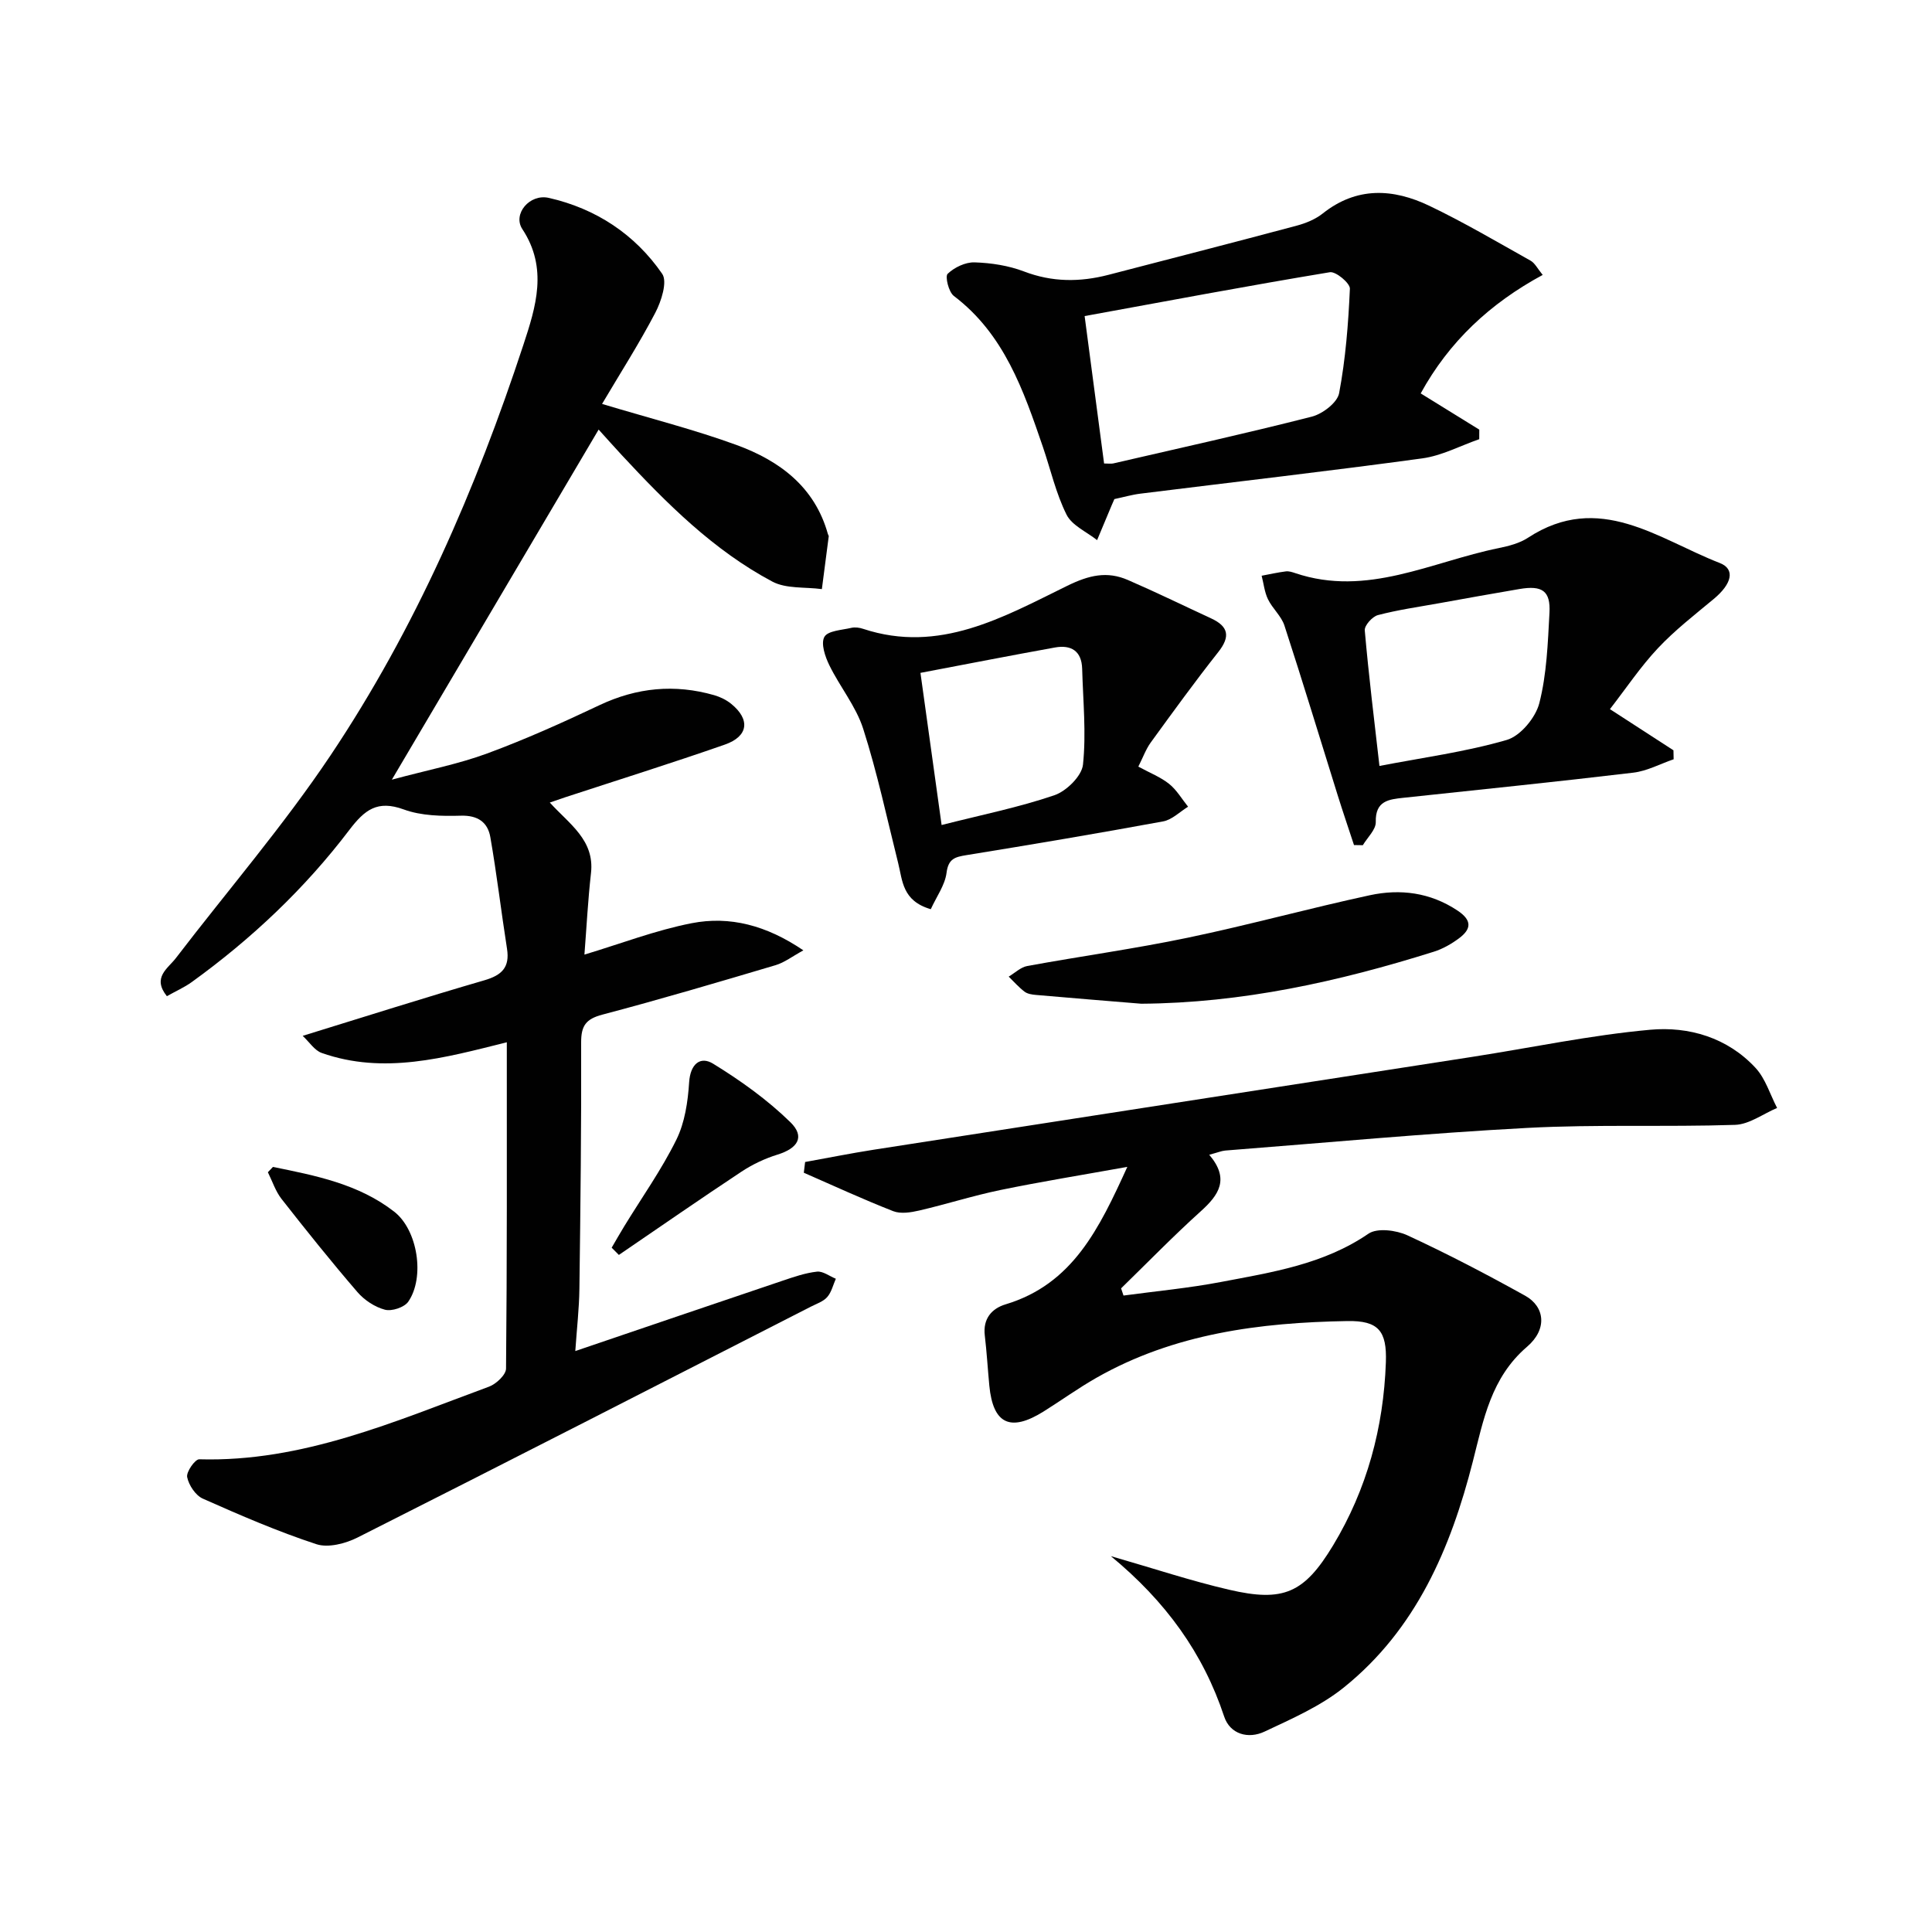
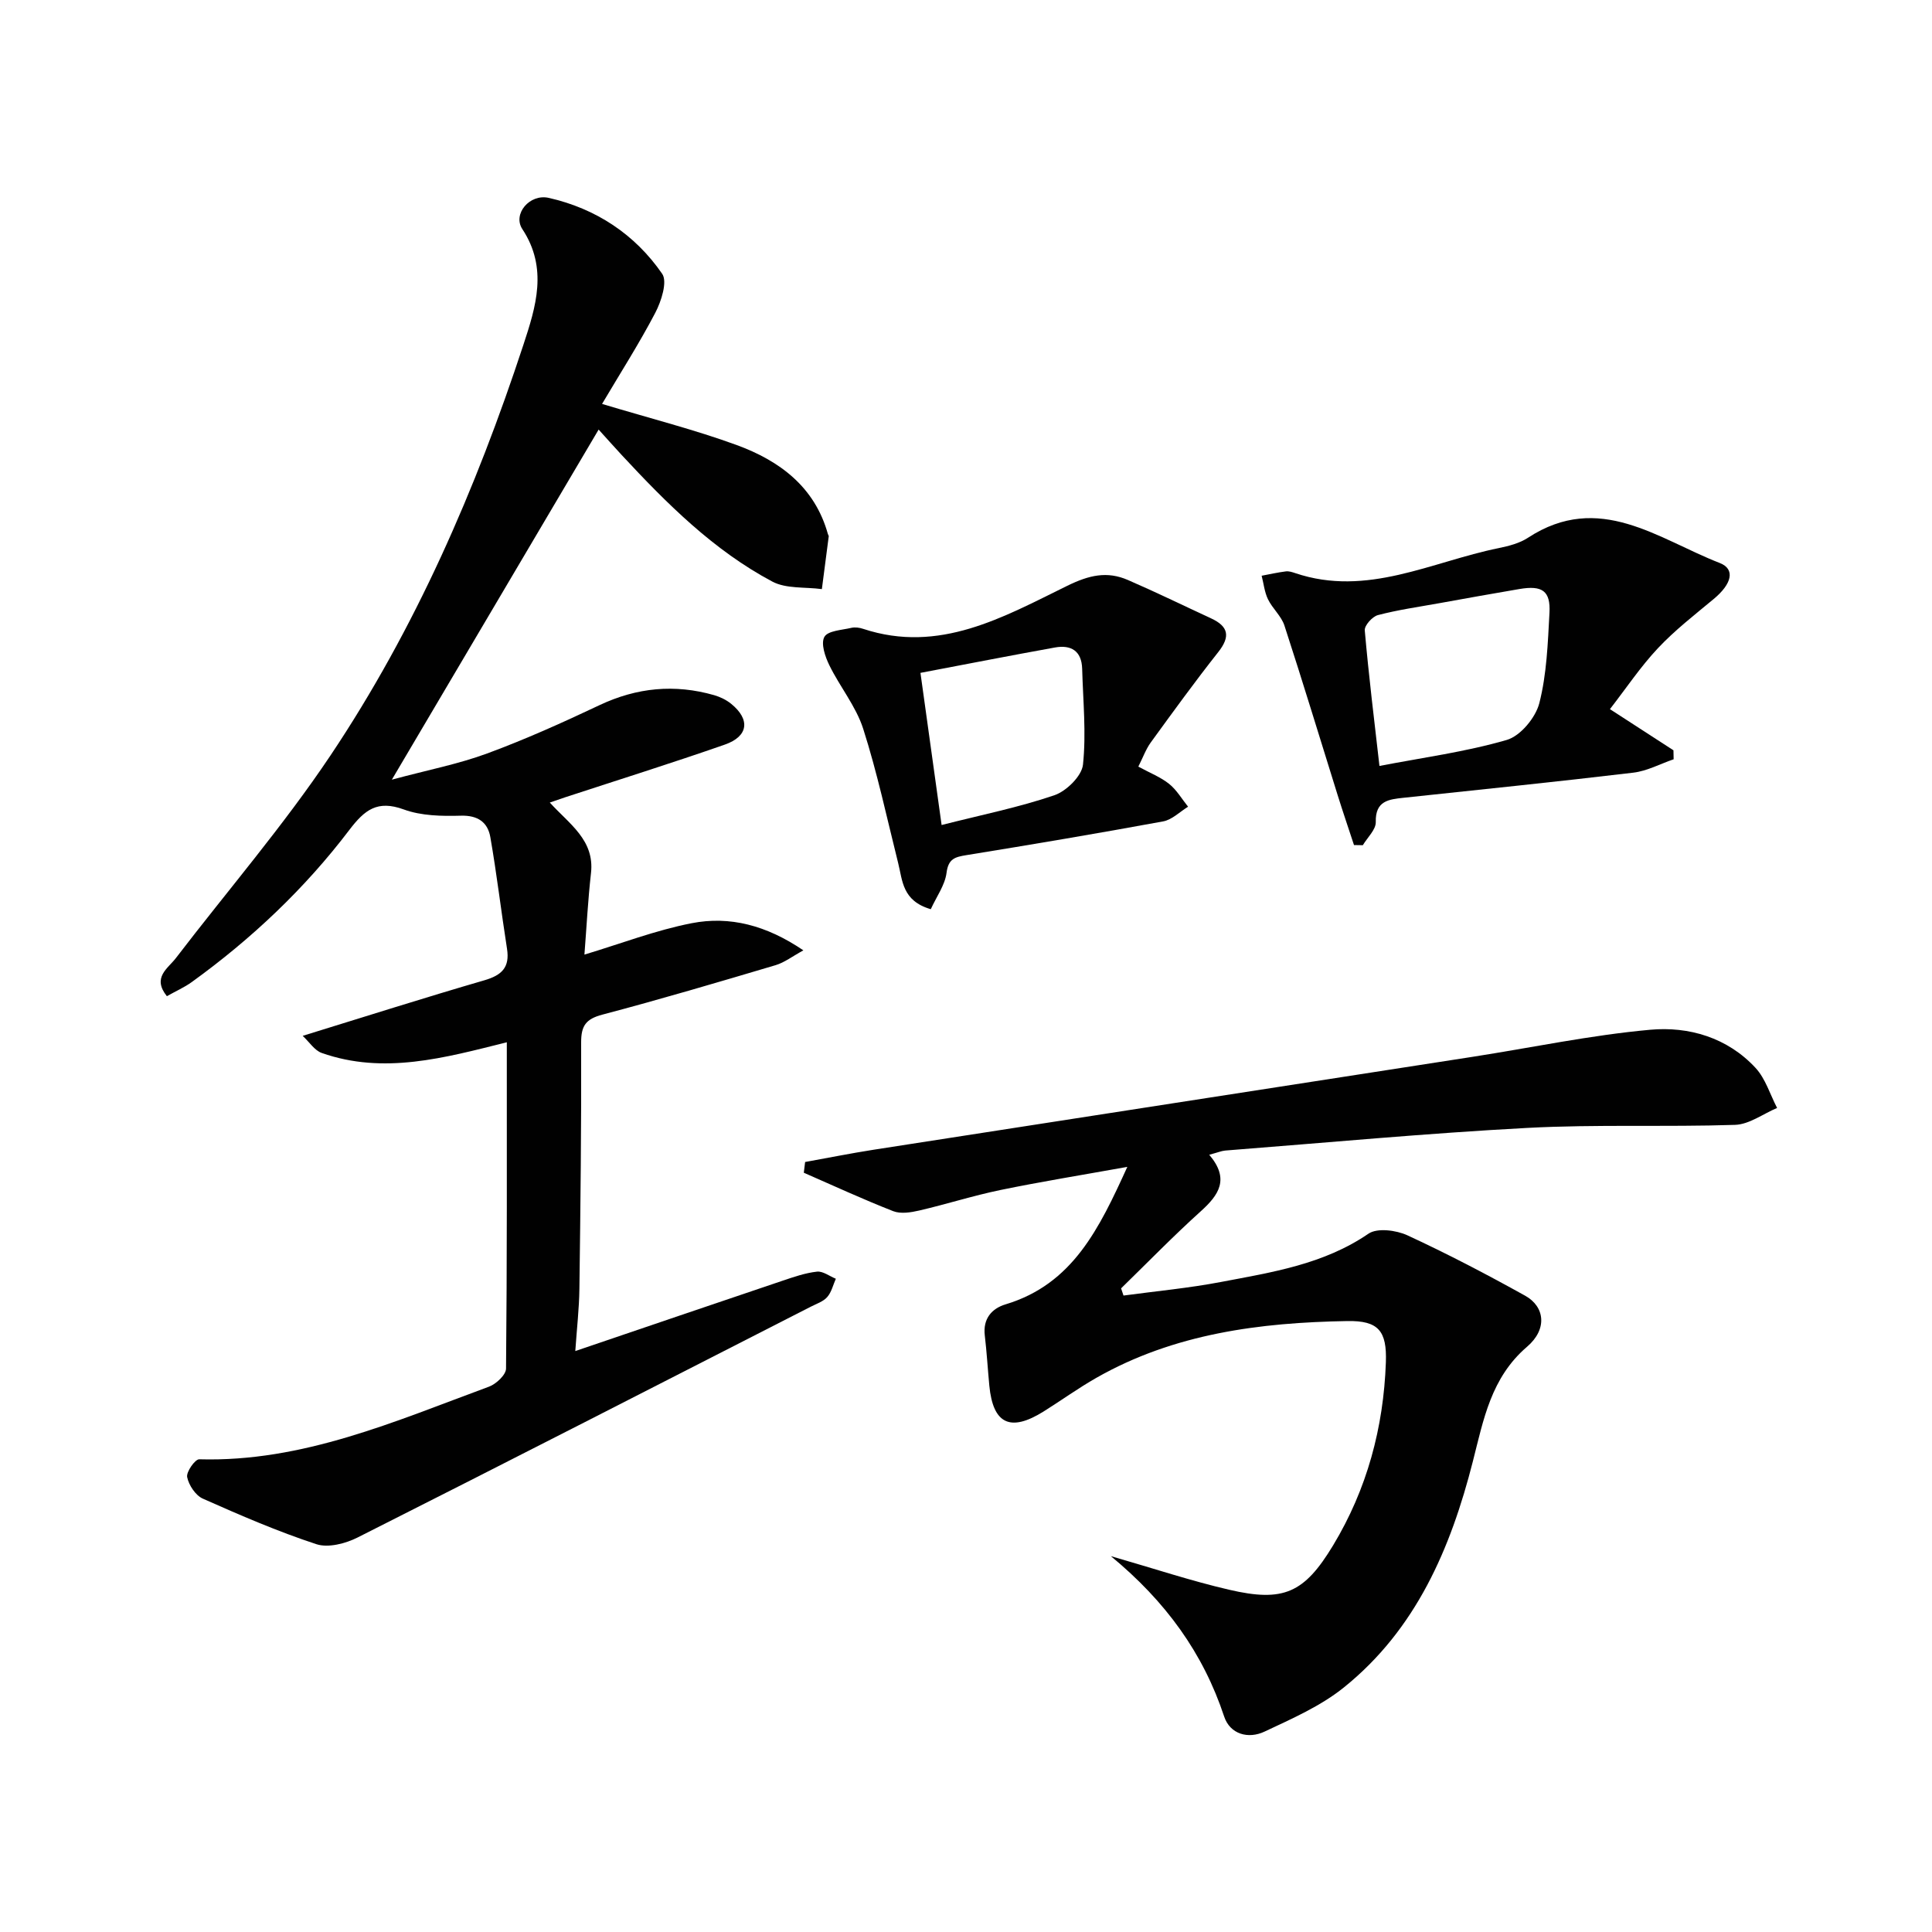
<svg xmlns="http://www.w3.org/2000/svg" enable-background="new 0 0 400 400" viewBox="0 0 400 400">
  <g fill="#010101">
    <path d="m124.65 83.63c10.18 3.06 19.2 5.34 27.9 8.52 8.85 3.25 16.14 8.64 18.86 18.43.04.16.19.32.17.47-.46 3.64-.94 7.28-1.42 10.92-3.45-.47-7.38-.03-10.26-1.56-12.2-6.49-21.87-16.18-31.19-26.21-1.56-1.68-3.08-3.4-4.77-5.26-14.14 23.93-28.02 47.44-42.81 72.48 7.5-2.02 13.79-3.23 19.72-5.42 7.92-2.92 15.65-6.4 23.28-10.01 7.74-3.65 15.58-4.4 23.74-2.06 1.24.36 2.5.97 3.5 1.78 4 3.24 3.6 6.74-1.3 8.45-10.96 3.83-22.05 7.3-33.09 10.92-.92.3-1.84.63-3.15 1.08 4.01 4.43 9.3 7.74 8.53 14.59-.63 5.59-.92 11.22-1.36 16.89 7.5-2.25 14.72-5.04 22.2-6.5 7.89-1.54 15.49.43 23.13 5.62-2.28 1.24-3.91 2.52-5.76 3.07-11.92 3.54-23.84 7.07-35.86 10.24-3.4.9-4.4 2.29-4.39 5.75.06 16.99-.14 33.99-.36 50.98-.05 4.12-.53 8.23-.85 12.92 14.66-4.98 28.75-9.79 42.85-14.54 2.35-.79 4.74-1.63 7.18-1.9 1.23-.14 2.6.94 3.91 1.47-.57 1.29-.9 2.79-1.79 3.8-.83.94-2.24 1.39-3.42 2-31.25 15.96-62.47 31.97-93.8 47.77-2.5 1.26-6.08 2.19-8.53 1.39-8.01-2.63-15.8-6-23.51-9.43-1.51-.67-2.91-2.78-3.25-4.46-.22-1.07 1.63-3.71 2.5-3.69 21.43.61 40.56-7.88 60-15.04 1.48-.55 3.5-2.44 3.52-3.73.22-22.31.16-44.63.16-67.57-12.9 3.23-25.48 6.74-38.33 2.21-1.47-.52-2.53-2.23-3.93-3.54 12.99-4 25.25-7.91 37.61-11.5 3.61-1.05 5.3-2.67 4.69-6.54-1.21-7.69-2.11-15.42-3.45-23.09-.53-3.06-2.55-4.55-6.09-4.45-3.95.11-8.2.04-11.83-1.29-5.47-2-8.1.07-11.28 4.25-9.21 12.13-20.23 22.53-32.58 31.46-1.56 1.13-3.37 1.92-5.19 2.95-3.1-3.88.2-5.72 1.85-7.87 10.71-13.99 22.27-27.4 32.05-42.01 17.55-26.24 30.07-55.06 39.92-85 2.57-7.82 5.12-15.83-.22-23.93-2.06-3.11 1.5-7.37 5.47-6.47 9.75 2.21 17.83 7.53 23.48 15.72 1.12 1.63-.18 5.67-1.42 8.05-3.35 6.41-7.26 12.51-11.03 18.89z" />
    <path d="m250.36 239.08c4.26 5.01 2.02 8.3-1.75 11.7-5.68 5.12-11.02 10.62-16.5 15.96.17.5.33.99.5 1.49 6.73-.91 13.51-1.54 20.17-2.81 10.57-2.01 21.26-3.64 30.55-10 1.81-1.24 5.74-.73 8.06.34 8.29 3.83 16.4 8.07 24.39 12.51 4.06 2.26 4.63 6.92.39 10.55-7.48 6.41-9.02 15.09-11.23 23.74-4.59 18.05-11.78 34.8-26.71 46.81-4.82 3.88-10.75 6.47-16.42 9.14-3.37 1.59-7.14.55-8.36-3.12-4.35-13.13-12.09-23.83-23.46-33.21 8.96 2.58 16.64 5.14 24.5 6.96 11.26 2.62 15.54.69 21.51-9.18 7.02-11.63 10.45-24.38 10.93-37.91.23-6.5-1.53-8.65-7.98-8.54-18.1.31-35.84 2.58-51.95 11.75-3.75 2.13-7.27 4.68-10.93 6.97-6.89 4.31-10.47 2.6-11.24-5.33-.33-3.47-.53-6.95-.94-10.41-.41-3.45 1.42-5.57 4.31-6.44 13.9-4.19 19.38-15.69 25.2-28.46-9.35 1.68-17.83 3.05-26.23 4.78-5.68 1.17-11.22 2.95-16.87 4.26-1.73.4-3.82.73-5.37.13-6.25-2.45-12.36-5.27-18.51-7.96.09-.74.18-1.48.27-2.22 4.73-.85 9.44-1.8 14.18-2.54 41.32-6.43 82.65-12.81 123.97-19.23 12.27-1.91 24.47-4.49 36.8-5.61 8.03-.73 16.01 1.62 21.82 7.89 2.07 2.23 3.01 5.5 4.47 8.3-2.9 1.22-5.76 3.4-8.7 3.5-14.32.47-28.68-.13-42.98.63-20.89 1.11-41.73 3.07-62.59 4.69-.78.07-1.56.41-3.3.87z" />
-     <path d="m294.14 81.45c4.13 2.55 8.13 5.03 12.13 7.5 0 .66-.01 1.32-.01 1.98-3.92 1.36-7.75 3.42-11.78 3.97-19.41 2.65-38.89 4.88-58.33 7.3-1.81.22-3.57.74-5.43 1.13-.19.43-.39.87-.57 1.31-1.01 2.4-2.01 4.79-3.01 7.19-2.17-1.73-5.21-3.03-6.33-5.29-2.19-4.39-3.29-9.32-4.89-14.01-4-11.67-7.98-23.33-18.44-31.26-1.07-.81-1.85-4.04-1.28-4.58 1.39-1.33 3.68-2.43 5.57-2.37 3.44.11 7.03.66 10.23 1.88 5.85 2.24 11.6 2.23 17.5.7 12.99-3.38 26-6.71 38.97-10.18 1.9-.51 3.88-1.32 5.4-2.53 7.04-5.59 14.57-5.16 22.04-1.59 7.17 3.43 14.04 7.48 20.98 11.37.91.51 1.45 1.67 2.51 2.95-10.9 5.89-19.38 13.81-25.26 24.53zm-65.55 14.51c.93 0 1.43.09 1.89-.01 13.72-3.17 27.48-6.21 41.12-9.69 2.23-.57 5.28-2.9 5.65-4.85 1.34-7.11 1.91-14.39 2.23-21.64.05-1.14-2.92-3.62-4.15-3.41-16.96 2.81-33.85 5.99-50.77 9.08 1.36 10.19 2.67 20.16 4.03 30.52z" />
    <path d="m333.32 146.82c4.91 3.18 9.03 5.85 13.15 8.52.01.62.03 1.24.04 1.86-2.78.95-5.49 2.43-8.34 2.77-15.83 1.89-31.7 3.5-47.56 5.2-3.08.33-5.88.61-5.77 5.02.04 1.58-1.73 3.2-2.68 4.8-.61-.01-1.22-.02-1.83-.03-1.14-3.48-2.33-6.95-3.42-10.45-3.65-11.67-7.19-23.37-10.98-34.99-.64-1.97-2.48-3.53-3.41-5.45-.72-1.49-.89-3.24-1.31-4.87 1.67-.31 3.33-.69 5.01-.9.63-.08 1.33.15 1.95.36 14.86 5.01 28.21-2.36 42.11-5.18 2.09-.43 4.33-1 6.08-2.15 14.75-9.64 26.95.28 39.69 5.23 3.28 1.27 2.51 4.34-1.24 7.45-3.95 3.29-8.06 6.47-11.56 10.2-3.6 3.83-6.56 8.27-9.93 12.61zm-47.72 11.76c8.93-1.72 17.83-2.91 26.35-5.38 2.83-.82 5.98-4.61 6.75-7.62 1.54-6.02 1.76-12.43 2.1-18.69.25-4.56-1.5-5.74-6.21-4.94-5.55.94-11.09 1.94-16.63 2.94-4.24.76-8.53 1.37-12.68 2.46-1.15.3-2.81 2.15-2.72 3.16.82 9.37 1.97 18.71 3.04 28.07z" />
    <path d="m192.71 188.24c-5.9-1.71-5.84-5.89-6.75-9.53-2.33-9.31-4.33-18.72-7.25-27.84-1.49-4.64-4.82-8.67-7-13.13-.88-1.79-1.8-4.51-1.03-5.88.71-1.28 3.61-1.41 5.58-1.87.77-.18 1.7-.05 2.46.21 15.78 5.21 29.04-2.45 42.23-8.91 4.53-2.22 8.25-3.09 12.59-1.2 5.79 2.51 11.46 5.28 17.19 7.93 3.6 1.66 4.06 3.74 1.51 6.97-4.83 6.11-9.4 12.42-13.98 18.72-1.03 1.42-1.64 3.16-2.58 5.01 2.42 1.32 4.62 2.17 6.38 3.58 1.56 1.25 2.63 3.12 3.92 4.72-1.71 1.05-3.32 2.7-5.16 3.04-13.54 2.49-27.11 4.78-40.7 6.98-2.39.39-3.78.73-4.15 3.68-.33 2.55-2.08 4.92-3.26 7.52zm2.24-17.43c8.35-2.12 16.01-3.66 23.34-6.16 2.5-.85 5.68-3.98 5.93-6.34.69-6.54.01-13.22-.17-19.84-.1-3.7-2.29-5.02-5.65-4.41-9.09 1.64-18.15 3.41-27.83 5.25 1.49 10.77 2.89 20.86 4.38 31.5z" />
-     <path d="m236.28 207.81c-7.27-.6-14.54-1.18-21.8-1.82-.81-.07-1.75-.21-2.35-.67-1.2-.91-2.21-2.06-3.29-3.12 1.28-.76 2.48-1.95 3.85-2.2 11.07-2.03 22.23-3.56 33.24-5.86 12.62-2.63 25.06-6.07 37.67-8.79 6.31-1.36 12.5-.59 18.16 3.17 3.04 2.02 2.89 3.82.32 5.74-1.57 1.17-3.37 2.2-5.22 2.78-19.72 6.2-39.73 10.63-60.58 10.77z" />
-     <path d="m126.64 258.32c.87-1.49 1.72-2.99 2.62-4.46 3.63-5.94 7.7-11.67 10.77-17.89 1.76-3.56 2.39-7.88 2.65-11.91.25-3.79 2.32-5.45 4.95-3.84 5.69 3.49 11.25 7.47 16.01 12.12 3.08 3.01 1.55 5.41-2.67 6.71-2.61.81-5.19 2.03-7.47 3.54-8.53 5.64-16.92 11.47-25.37 17.23-.5-.5-1-1-1.49-1.5z" />
-     <path d="m56.51 241.6c8.82 1.79 17.72 3.52 25.1 9.26 4.88 3.79 6.4 13.61 2.91 18.65-.82 1.17-3.41 2.03-4.83 1.65-2.09-.55-4.26-1.99-5.69-3.65-5.41-6.28-10.6-12.76-15.71-19.28-1.25-1.6-1.9-3.67-2.83-5.53.35-.37.7-.74 1.05-1.1z" />
+     <path d="m236.28 207.81z" />
  </g>
</svg>